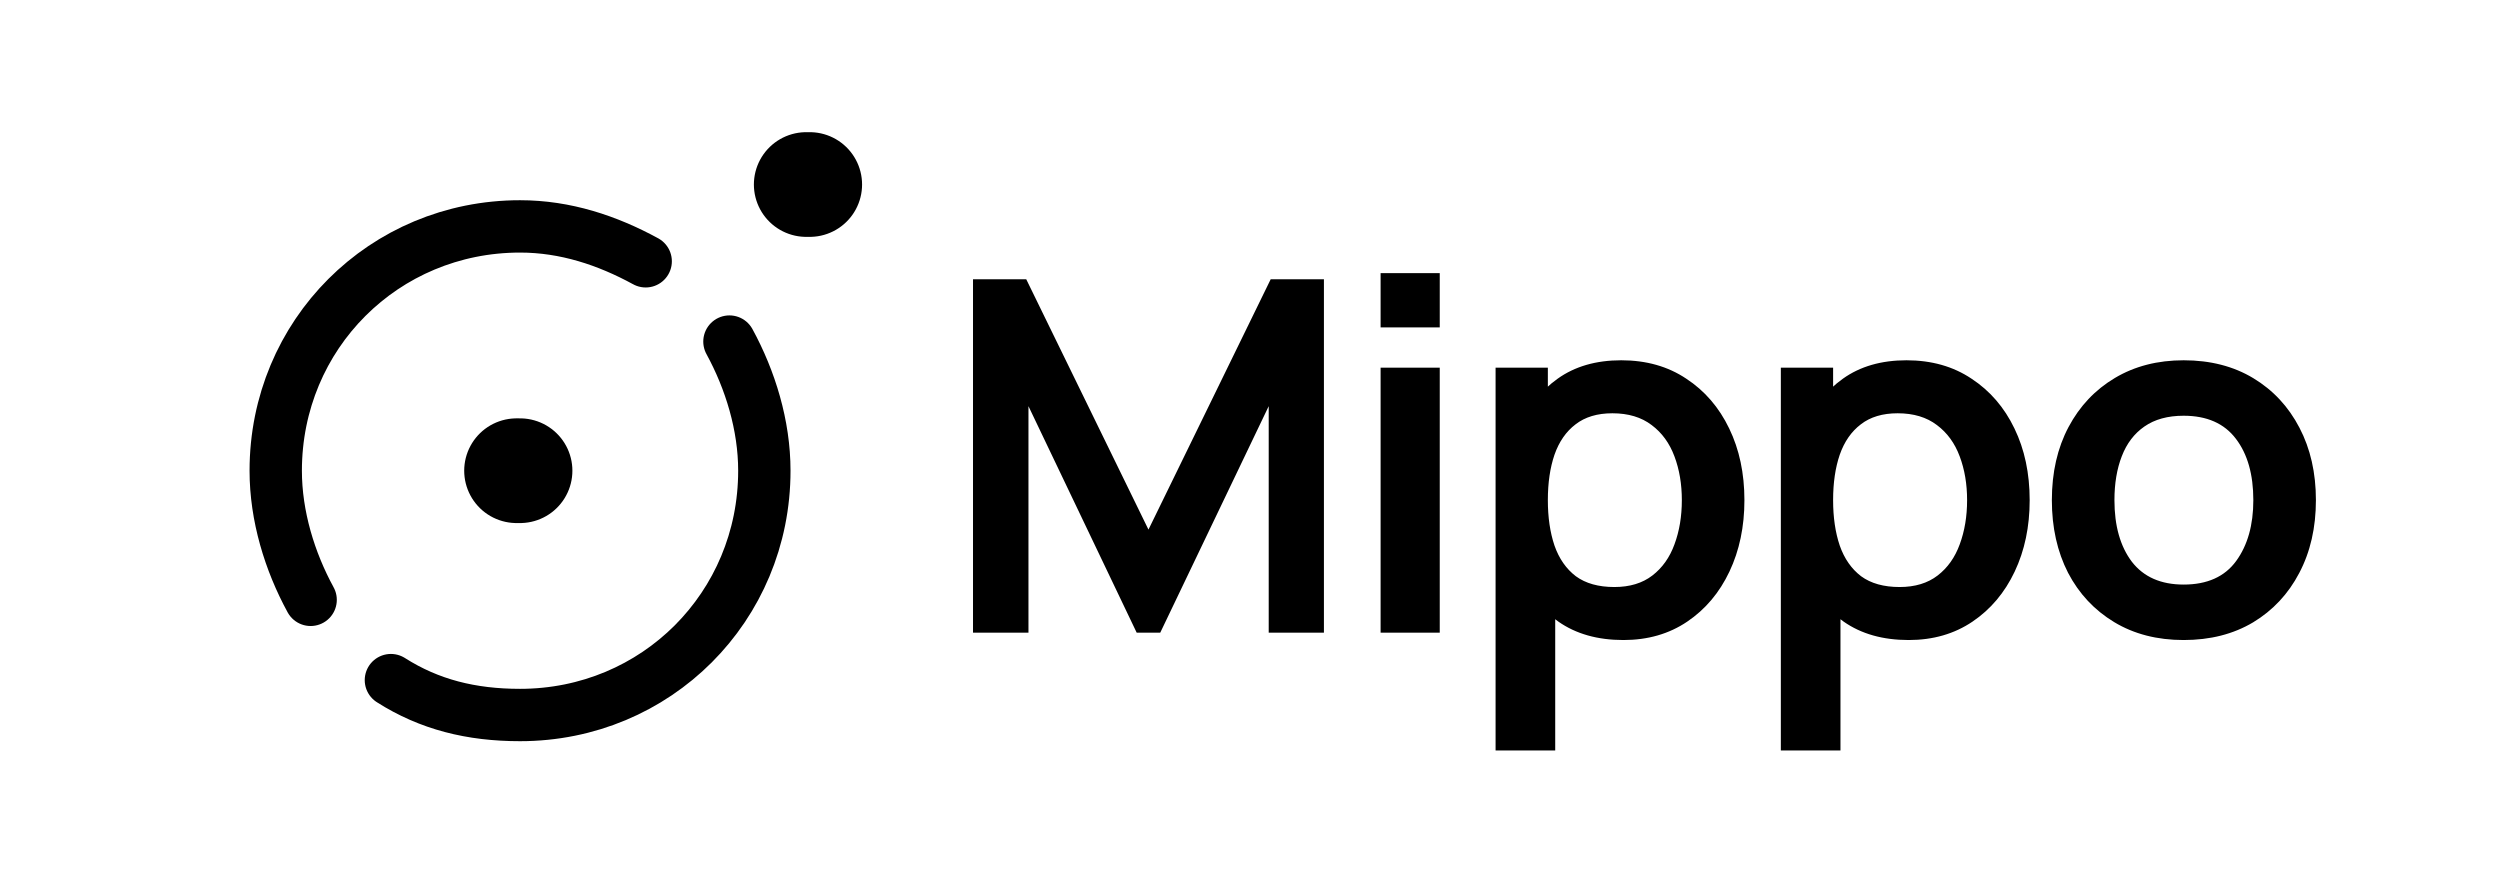
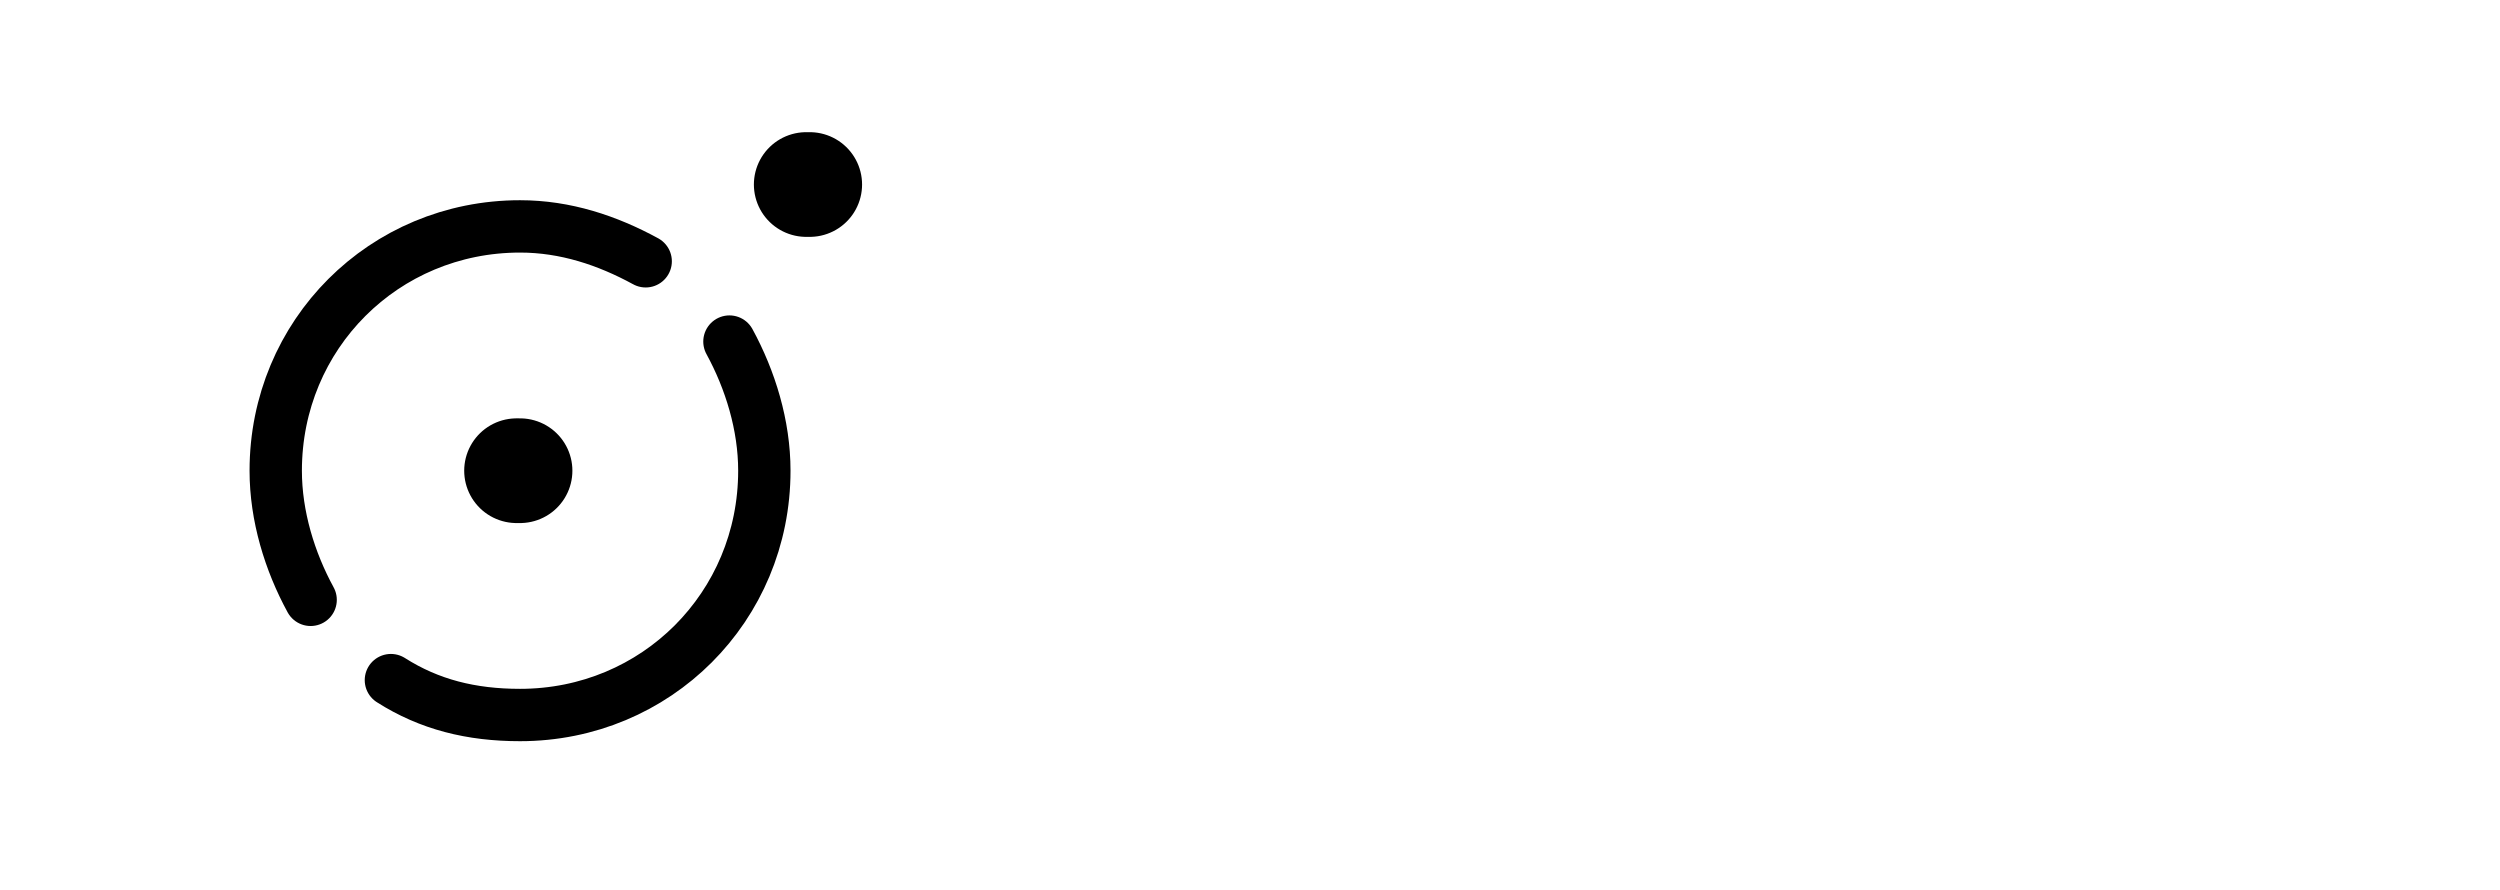
<svg xmlns="http://www.w3.org/2000/svg" width="2445" height="870" viewBox="0 0 2445 870" fill="none">
  <g clip-path="url(#clip0_208_138)">
-     <path d="M951.6 618.75V273.15H1003.68L1123.2 517.95L1242.72 273.15H1294.8V618.75H1240.8V397.23L1134.72 618.75H1111.68L1005.84 397.23V618.75H951.6ZM1350.23 320.19V267.15H1408.07V320.19H1350.23ZM1350.23 618.75V359.55H1408.07V618.75H1350.23ZM1587.72 625.95C1562.44 625.95 1541.24 619.95 1524.12 607.95C1507 595.95 1494.12 579.63 1485.48 558.99C1476.84 538.19 1472.52 514.91 1472.52 489.15C1472.52 463.07 1476.84 439.71 1485.48 419.07C1494.12 398.43 1506.76 382.19 1523.4 370.35C1540.2 358.35 1560.92 352.35 1585.56 352.35C1610.04 352.35 1631.24 358.35 1649.16 370.35C1667.24 382.19 1681.24 398.43 1691.16 419.07C1701.08 439.55 1706.04 462.91 1706.04 489.15C1706.04 515.07 1701.16 538.35 1691.4 558.99C1681.64 579.63 1667.88 595.95 1650.12 607.95C1632.36 619.95 1611.56 625.95 1587.72 625.95ZM1462.68 733.95V359.55H1513.8V541.47H1521V733.95H1462.68ZM1578.84 574.11C1593.88 574.11 1606.28 570.35 1616.04 562.83C1625.8 555.31 1633 545.15 1637.64 532.35C1642.44 519.39 1644.84 504.99 1644.84 489.15C1644.84 473.47 1642.44 459.23 1637.64 446.43C1632.84 433.47 1625.4 423.23 1615.32 415.71C1605.24 408.03 1592.44 404.19 1576.92 404.19C1562.2 404.19 1550.2 407.79 1540.92 414.99C1531.64 422.03 1524.76 431.95 1520.28 444.75C1515.96 457.39 1513.8 472.19 1513.8 489.15C1513.8 505.95 1515.96 520.75 1520.28 533.55C1524.76 546.35 1531.72 556.35 1541.16 563.55C1550.76 570.59 1563.32 574.11 1578.84 574.11ZM1866.7 625.95C1841.42 625.95 1820.22 619.95 1803.1 607.95C1785.98 595.95 1773.1 579.63 1764.46 558.99C1755.82 538.19 1751.5 514.91 1751.5 489.15C1751.5 463.07 1755.82 439.71 1764.46 419.07C1773.1 398.43 1785.74 382.19 1802.38 370.35C1819.18 358.35 1839.9 352.35 1864.54 352.35C1889.02 352.35 1910.22 358.35 1928.14 370.35C1946.22 382.19 1960.22 398.43 1970.14 419.07C1980.06 439.55 1985.02 462.91 1985.02 489.15C1985.02 515.07 1980.14 538.35 1970.38 558.99C1960.62 579.63 1946.86 595.95 1929.1 607.95C1911.34 619.95 1890.54 625.95 1866.7 625.95ZM1741.66 733.95V359.55H1792.78V541.47H1799.98V733.95H1741.66ZM1857.82 574.11C1872.86 574.11 1885.26 570.35 1895.02 562.83C1904.78 555.31 1911.98 545.15 1916.62 532.35C1921.42 519.39 1923.82 504.99 1923.82 489.15C1923.82 473.47 1921.42 459.23 1916.62 446.43C1911.82 433.47 1904.38 423.23 1894.3 415.71C1884.22 408.03 1871.42 404.19 1855.9 404.19C1841.18 404.19 1829.18 407.79 1819.9 414.99C1810.62 422.03 1803.74 431.95 1799.26 444.75C1794.94 457.39 1792.78 472.19 1792.78 489.15C1792.78 505.95 1794.94 520.75 1799.26 533.55C1803.74 546.35 1810.7 556.35 1820.14 563.55C1829.74 570.59 1842.3 574.11 1857.82 574.11ZM2135.6 625.95C2109.68 625.95 2087.04 620.11 2067.68 608.43C2048.32 596.75 2033.28 580.67 2022.56 560.19C2012 539.55 2006.72 515.87 2006.72 489.15C2006.72 461.95 2012.16 438.11 2023.04 417.63C2033.92 397.15 2049.04 381.15 2068.4 369.63C2087.76 358.11 2110.16 352.35 2135.6 352.35C2161.68 352.35 2184.4 358.19 2203.76 369.87C2223.12 381.55 2238.16 397.71 2248.88 418.35C2259.6 438.83 2264.96 462.43 2264.96 489.15C2264.96 516.03 2259.52 539.79 2248.64 560.43C2237.92 580.91 2222.88 596.99 2203.52 608.67C2184.16 620.19 2161.52 625.95 2135.6 625.95ZM2135.6 571.71C2158.64 571.71 2175.76 564.03 2186.96 548.67C2198.16 533.31 2203.76 513.47 2203.76 489.15C2203.76 464.03 2198.08 444.03 2186.72 429.15C2175.36 414.11 2158.32 406.59 2135.6 406.59C2120.08 406.59 2107.28 410.11 2097.2 417.15C2087.28 424.03 2079.92 433.71 2075.12 446.19C2070.32 458.51 2067.92 472.83 2067.92 489.15C2067.92 514.27 2073.6 534.35 2084.96 549.39C2096.48 564.27 2113.36 571.71 2135.6 571.71Z" fill="black" />
    <path d="M788.497 180.462H791.91" stroke="black" stroke-width="102.4" stroke-miterlimit="10" stroke-linecap="round" stroke-linejoin="round" />
    <path d="M505.187 460.35H508.6" stroke="black" stroke-width="102.4" stroke-miterlimit="10" stroke-linecap="round" stroke-linejoin="round" />
    <path d="M631.477 255.547C593.931 235.067 552.971 221.414 508.597 221.414C375.477 221.414 269.664 327.227 269.664 460.347C269.664 504.721 283.317 549.094 303.797 586.641" stroke="black" stroke-width="51.2" stroke-miterlimit="10" stroke-linecap="round" stroke-linejoin="round" />
    <path d="M382.301 665.154C419.847 689.047 460.807 699.287 508.594 699.287C641.714 699.287 747.527 593.474 747.527 460.354C747.527 415.981 733.874 371.607 713.394 334.061" stroke="black" stroke-width="51.2" stroke-miterlimit="10" stroke-linecap="round" stroke-linejoin="round" />
  </g>
  <defs>
    <clipPath id="clip0_208_138">
      <rect width="2445" height="870" fill="white" />
    </clipPath>
  </defs>
</svg>